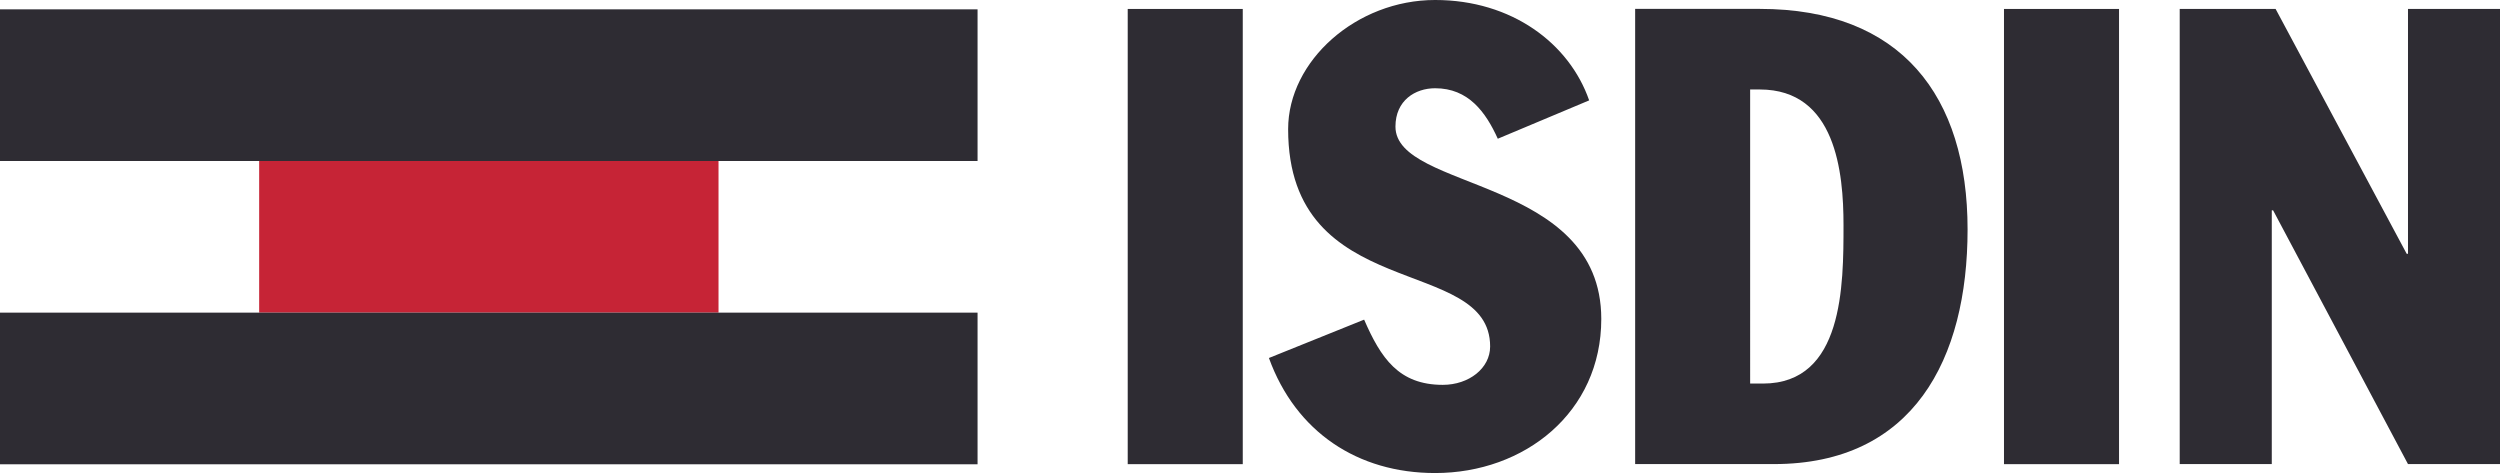
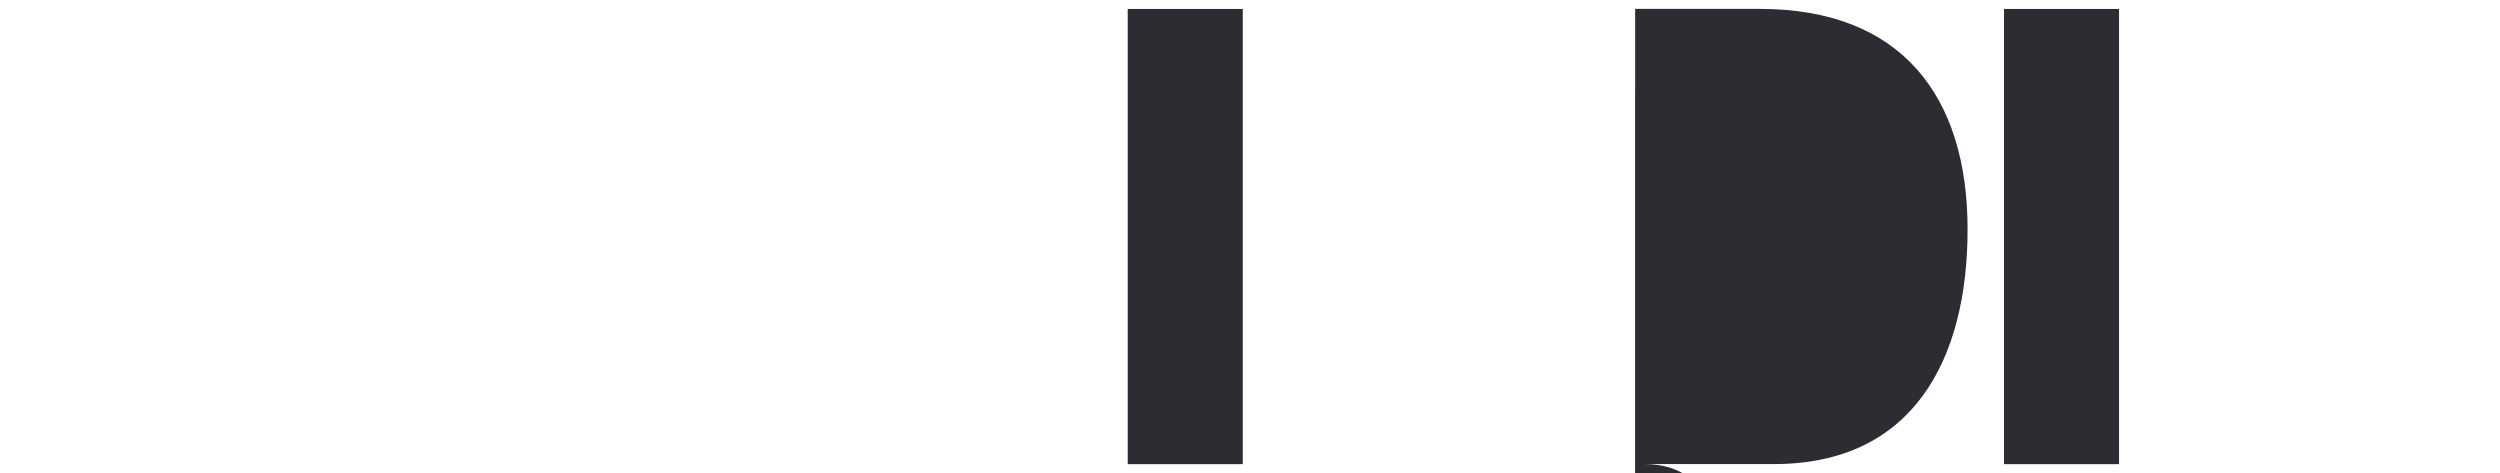
<svg xmlns="http://www.w3.org/2000/svg" id="Calque_1" version="1.1" viewBox="0 0 371.934 70.377">
  <defs>
    <style>
      .st0 {
        fill: #2e2c33;
      }

      .st1 {
        fill: #c62436;
      }
    </style>
  </defs>
-   <rect class="st1" x="38.557" y="23.951" width="68.34" height="22.561" />
-   <rect class="st0" y="46.512" width="145.435" height="22.561" />
-   <rect class="st0" y="1.39" width="145.435" height="22.561" />
  <rect class="st0" x="167.774" y="1.332" width="17.116" height="67.722" />
-   <path class="st0" d="M188.781,53.26c3.997,11.025,13.226,17.116,24.724,17.116,13.322,0,24.724-9.036,24.724-22.918,0-21.21-30.622-19.028-30.622-28.624,0-3.9,2.944-5.705,5.899-5.705,4.952,0,7.52,3.524,9.326,7.511l13.593-5.705c-2.944-8.466-11.498-14.935-22.918-14.935-11.7,0-21.866,9.036-21.866,19.211,0,26.152,30.052,18.545,30.052,32.34,0,3.234-3.147,5.705-7.047,5.705-6.555,0-9.219-3.997-11.7-9.702l-14.162,5.705Z" />
-   <path class="st0" d="M243.267,69.044h20.64c20.736,0,28.817-15.601,28.817-34.908,0-19.877-9.886-32.813-30.912-32.813h-18.545v67.722h0ZM260.384,13.313h1.429c11.314,0,12.453,12.367,12.453,20.167,0,8.939,0,23.584-11.98,23.584h-1.911V13.313h.01Z" />
+   <path class="st0" d="M243.267,69.044h20.64c20.736,0,28.817-15.601,28.817-34.908,0-19.877-9.886-32.813-30.912-32.813h-18.545v67.722h0Zh1.429c11.314,0,12.453,12.367,12.453,20.167,0,8.939,0,23.584-11.98,23.584h-1.911V13.313h.01Z" />
  <rect class="st0" x="298.14" y="1.332" width="17.116" height="67.722" />
-   <polygon class="st0" points="358.245 1.332 358.245 37.756 358.052 37.756 338.551 1.332 324.283 1.332 324.283 69.044 337.981 69.044 337.981 31.288 338.175 31.288 358.245 69.044 371.934 69.044 371.934 1.332 358.245 1.332" />
</svg>